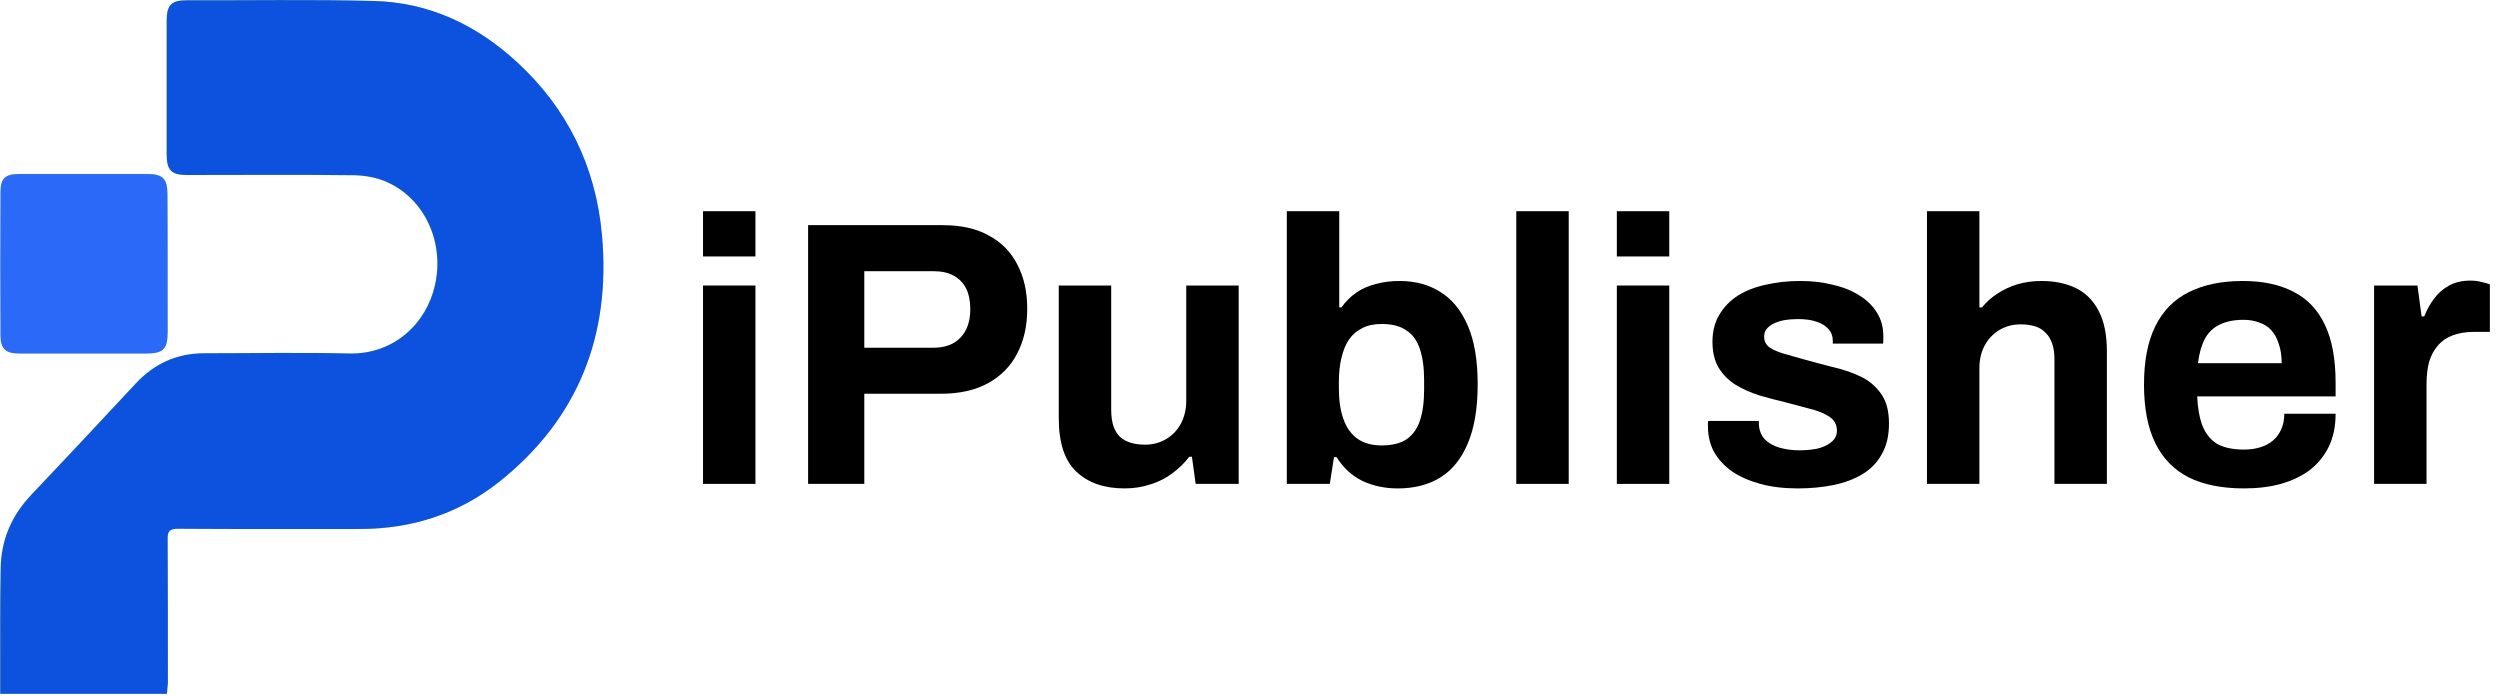
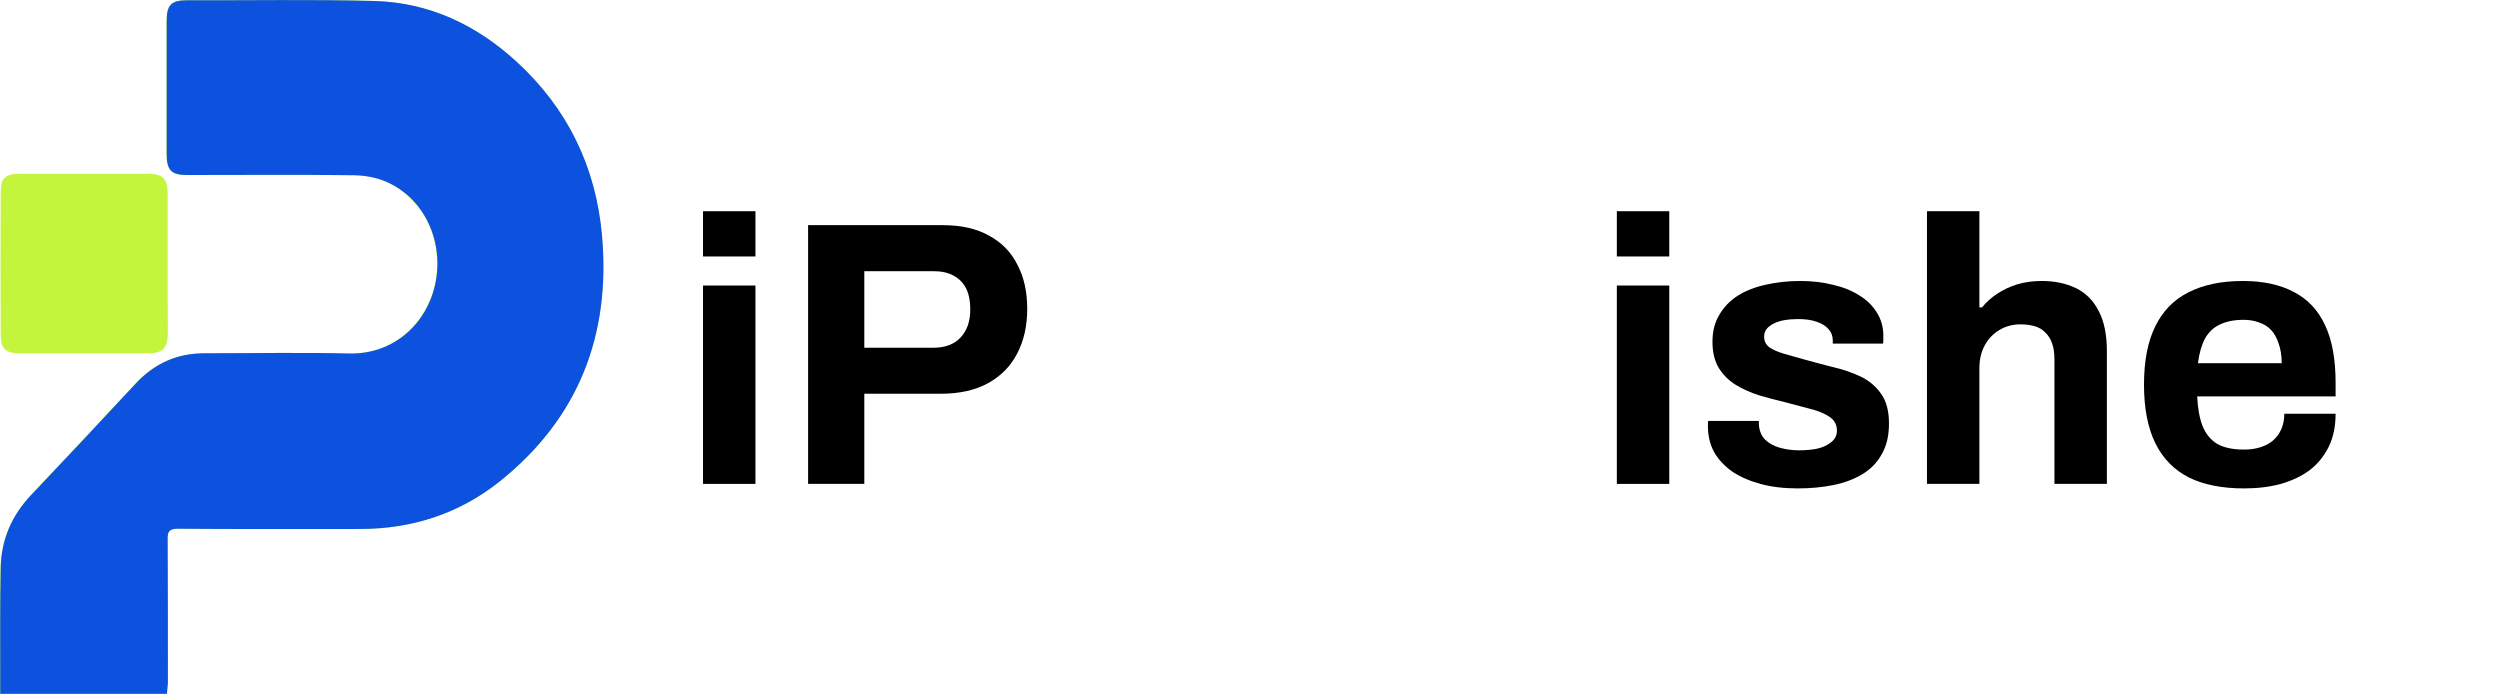
<svg xmlns="http://www.w3.org/2000/svg" width="140" height="39" viewBox="0 0 140 39" fill="none">
-   <path d="M132.949 27.098V15.988H135.378L135.61 17.72H135.758C135.899 17.354 136.082 17.023 136.307 16.728C136.533 16.418 136.814 16.172 137.152 15.988C137.49 15.805 137.884 15.714 138.335 15.714C138.574 15.714 138.793 15.742 138.99 15.798C139.187 15.841 139.335 15.883 139.433 15.925V18.586H138.525C138.089 18.586 137.701 18.65 137.363 18.776C137.04 18.889 136.765 19.072 136.54 19.326C136.314 19.579 136.146 19.889 136.033 20.255C135.934 20.621 135.885 21.05 135.885 21.543V27.098H132.949Z" fill="black" />
  <path d="M125.661 27.351C124.436 27.351 123.409 27.147 122.578 26.739C121.747 26.316 121.12 25.676 120.698 24.817C120.276 23.958 120.064 22.867 120.064 21.543C120.064 20.206 120.276 19.114 120.698 18.269C121.12 17.41 121.74 16.777 122.557 16.369C123.387 15.946 124.401 15.735 125.598 15.735C126.725 15.735 127.675 15.939 128.449 16.347C129.224 16.742 129.808 17.361 130.202 18.206C130.597 19.037 130.794 20.114 130.794 21.438V22.198H123.043C123.071 22.846 123.169 23.395 123.338 23.845C123.521 24.296 123.796 24.634 124.162 24.859C124.542 25.07 125.042 25.176 125.661 25.176C125.999 25.176 126.302 25.134 126.57 25.049C126.851 24.965 127.091 24.838 127.288 24.669C127.485 24.5 127.64 24.289 127.752 24.035C127.865 23.782 127.921 23.493 127.921 23.169H130.794C130.794 23.873 130.667 24.486 130.414 25.007C130.16 25.528 129.808 25.964 129.358 26.316C128.907 26.654 128.365 26.915 127.731 27.098C127.112 27.267 126.422 27.351 125.661 27.351ZM123.085 20.339H127.774C127.774 19.917 127.717 19.551 127.605 19.241C127.506 18.931 127.365 18.678 127.182 18.481C126.999 18.284 126.774 18.143 126.506 18.058C126.253 17.96 125.964 17.91 125.64 17.91C125.105 17.91 124.655 18.002 124.289 18.185C123.937 18.354 123.662 18.621 123.465 18.988C123.282 19.34 123.155 19.79 123.085 20.339Z" fill="black" />
  <path d="M107.91 27.098V11.828H110.846V17.213H110.994C111.233 16.918 111.515 16.664 111.839 16.453C112.177 16.228 112.55 16.052 112.958 15.925C113.38 15.798 113.838 15.735 114.331 15.735C115.063 15.735 115.704 15.869 116.253 16.136C116.802 16.404 117.224 16.826 117.52 17.404C117.83 17.981 117.985 18.734 117.985 19.663V27.098H115.049V20.128C115.049 19.776 115.007 19.48 114.922 19.241C114.838 18.988 114.711 18.784 114.542 18.629C114.387 18.46 114.19 18.34 113.951 18.27C113.711 18.199 113.444 18.164 113.148 18.164C112.712 18.164 112.317 18.27 111.965 18.481C111.613 18.692 111.339 18.981 111.142 19.347C110.945 19.713 110.846 20.135 110.846 20.614V27.098H107.91Z" fill="black" />
  <path d="M100.671 27.351C99.897 27.351 99.2 27.267 98.58 27.098C97.961 26.929 97.433 26.697 96.996 26.401C96.56 26.091 96.222 25.725 95.983 25.303C95.757 24.88 95.644 24.401 95.644 23.866C95.644 23.81 95.644 23.754 95.644 23.697C95.644 23.641 95.652 23.599 95.666 23.571H98.496C98.496 23.599 98.496 23.627 98.496 23.655C98.496 23.683 98.496 23.712 98.496 23.74C98.51 24.092 98.623 24.38 98.834 24.606C99.045 24.817 99.32 24.972 99.657 25.07C100.01 25.169 100.376 25.218 100.756 25.218C101.094 25.218 101.418 25.19 101.727 25.134C102.051 25.063 102.319 24.944 102.53 24.775C102.755 24.606 102.868 24.387 102.868 24.12C102.868 23.782 102.727 23.521 102.445 23.338C102.178 23.155 101.819 23.008 101.368 22.895C100.932 22.782 100.453 22.655 99.932 22.515C99.453 22.402 98.975 22.275 98.496 22.134C98.017 21.98 97.581 21.782 97.186 21.543C96.806 21.304 96.496 20.994 96.257 20.614C96.018 20.22 95.898 19.727 95.898 19.135C95.898 18.558 96.025 18.058 96.278 17.636C96.532 17.199 96.877 16.84 97.313 16.559C97.764 16.277 98.285 16.073 98.876 15.946C99.481 15.805 100.129 15.735 100.819 15.735C101.467 15.735 102.072 15.805 102.636 15.946C103.199 16.073 103.692 16.27 104.114 16.538C104.536 16.791 104.867 17.115 105.107 17.509C105.346 17.889 105.466 18.319 105.466 18.797C105.466 18.896 105.466 18.988 105.466 19.072C105.466 19.156 105.459 19.213 105.445 19.241H102.636V19.072C102.636 18.819 102.558 18.607 102.403 18.438C102.248 18.255 102.023 18.114 101.727 18.016C101.446 17.917 101.101 17.868 100.692 17.868C100.411 17.868 100.15 17.889 99.911 17.931C99.686 17.974 99.489 18.037 99.32 18.122C99.151 18.206 99.017 18.312 98.918 18.438C98.834 18.551 98.791 18.692 98.791 18.861C98.791 19.1 98.89 19.297 99.087 19.452C99.298 19.593 99.573 19.713 99.911 19.811C100.249 19.91 100.622 20.015 101.03 20.128C101.537 20.269 102.065 20.41 102.614 20.55C103.178 20.677 103.699 20.853 104.177 21.078C104.656 21.304 105.043 21.628 105.339 22.05C105.635 22.458 105.783 23.015 105.783 23.719C105.783 24.394 105.649 24.965 105.381 25.429C105.128 25.894 104.769 26.267 104.304 26.549C103.839 26.83 103.297 27.035 102.678 27.161C102.058 27.288 101.389 27.351 100.671 27.351Z" fill="black" />
  <path d="M90.543 14.362V11.828H93.479V14.362H90.543ZM90.543 27.098V15.989H93.479V27.098H90.543Z" fill="black" />
-   <path d="M84.912 27.098V11.828H87.848V27.098H84.912Z" fill="black" />
-   <path d="M78.272 27.352C77.554 27.352 76.892 27.211 76.287 26.929C75.695 26.633 75.217 26.19 74.85 25.599H74.703L74.47 27.098H72.062V11.828H74.998V17.213H75.125C75.35 16.89 75.625 16.615 75.949 16.39C76.273 16.165 76.639 16.003 77.047 15.904C77.455 15.791 77.899 15.735 78.378 15.735C79.251 15.735 80.011 15.939 80.659 16.348C81.32 16.756 81.834 17.39 82.201 18.248C82.567 19.093 82.75 20.184 82.75 21.522C82.75 22.86 82.567 23.958 82.201 24.817C81.849 25.676 81.335 26.317 80.659 26.739C79.997 27.147 79.201 27.352 78.272 27.352ZM77.364 24.944C77.955 24.944 78.42 24.831 78.758 24.606C79.11 24.366 79.363 24.014 79.518 23.55C79.673 23.085 79.751 22.501 79.751 21.797V21.311C79.751 20.607 79.673 20.023 79.518 19.558C79.363 19.079 79.11 18.727 78.758 18.502C78.42 18.262 77.955 18.143 77.364 18.143C76.941 18.143 76.582 18.22 76.287 18.375C75.991 18.516 75.745 18.727 75.547 19.009C75.364 19.276 75.224 19.614 75.125 20.023C75.026 20.431 74.977 20.881 74.977 21.374V21.755C74.977 22.416 75.062 22.986 75.231 23.465C75.4 23.944 75.66 24.31 76.012 24.564C76.364 24.817 76.815 24.944 77.364 24.944Z" fill="black" />
-   <path d="M62.966 27.351C61.84 27.351 60.946 27.041 60.284 26.422C59.622 25.802 59.291 24.803 59.291 23.423V15.988H62.227V22.937C62.227 23.303 62.269 23.613 62.353 23.866C62.438 24.106 62.558 24.303 62.713 24.458C62.882 24.613 63.086 24.725 63.325 24.796C63.565 24.866 63.832 24.901 64.128 24.901C64.564 24.901 64.959 24.796 65.311 24.584C65.662 24.373 65.937 24.085 66.134 23.718C66.331 23.338 66.43 22.916 66.43 22.451V15.988H69.366V27.098H66.958L66.747 25.577H66.599C66.331 25.929 66.014 26.239 65.648 26.506C65.296 26.774 64.895 26.978 64.445 27.119C63.994 27.274 63.501 27.351 62.966 27.351Z" fill="black" />
  <path d="M45.254 27.098V12.609H52.794C53.836 12.609 54.702 12.806 55.392 13.2C56.096 13.58 56.624 14.123 56.976 14.827C57.342 15.517 57.525 16.34 57.525 17.298C57.525 18.255 57.335 19.093 56.955 19.811C56.589 20.515 56.047 21.064 55.329 21.459C54.611 21.853 53.73 22.05 52.688 22.05H48.401V27.098H45.254ZM48.401 19.473H52.266C52.928 19.473 53.435 19.283 53.787 18.903C54.153 18.523 54.336 17.995 54.336 17.319C54.336 16.854 54.258 16.467 54.104 16.157C53.949 15.847 53.716 15.608 53.407 15.439C53.111 15.27 52.731 15.186 52.266 15.186H48.401V19.473Z" fill="black" />
  <path d="M39.369 14.362V11.828H42.305V14.362H39.369ZM39.369 27.098V15.989H42.305V27.098H39.369Z" fill="black" />
  <path d="M9.348 38.851C9.361 38.626 9.388 38.441 9.388 38.255C9.388 35.567 9.401 32.88 9.375 30.192C9.375 29.728 9.507 29.609 9.957 29.609C13.36 29.622 16.75 29.622 20.153 29.622C23.053 29.622 25.688 28.775 27.952 26.974C32.388 23.439 34.202 18.751 33.699 13.164C33.354 9.337 31.765 6.066 28.919 3.458C26.668 1.392 24.019 0.147 20.934 0.055C17.439 -0.038 13.956 0.015 10.46 0.015C9.573 0.015 9.322 0.28 9.322 1.18C9.322 3.67 9.322 6.146 9.322 8.635C9.322 9.535 9.587 9.8 10.46 9.8C13.585 9.8 16.724 9.774 19.848 9.813C20.457 9.827 21.12 9.946 21.663 10.197C23.781 11.151 24.88 13.587 24.35 15.957C23.874 18.063 22.086 19.85 19.544 19.797C16.843 19.731 14.128 19.784 11.427 19.784C9.891 19.784 8.62 20.367 7.587 21.479C5.654 23.558 3.708 25.637 1.748 27.702C0.649 28.867 0.053 30.231 0.026 31.82C-0.013 33.806 0.013 35.779 0 37.766C0 38.123 0 38.48 0 38.851C3.151 38.851 6.223 38.851 9.348 38.851ZM9.388 14.766C9.388 13.455 9.388 12.157 9.388 10.846C9.388 9.999 9.11 9.734 8.289 9.734C5.879 9.734 3.469 9.734 1.073 9.734C0.318 9.734 0.04 9.972 0.04 10.74C0.026 13.415 0.026 16.09 0.04 18.765C0.04 19.519 0.331 19.784 1.073 19.784C3.443 19.784 5.826 19.784 8.196 19.784C9.15 19.784 9.388 19.546 9.401 18.579C9.388 17.321 9.388 16.037 9.388 14.766Z" fill="#C3F53C" />
  <path d="M9.349 38.851C6.224 38.851 3.152 38.851 0.014 38.851C0.014 38.48 0.014 38.123 0.014 37.765C0.014 35.779 0.001 33.806 0.04 31.82C0.067 30.231 0.649 28.867 1.762 27.702C3.721 25.637 5.668 23.558 7.601 21.479C8.647 20.353 9.918 19.784 11.441 19.784C14.142 19.784 16.857 19.731 19.558 19.797C22.1 19.85 23.901 18.076 24.364 15.957C24.894 13.587 23.808 11.151 21.676 10.197C21.12 9.946 20.471 9.827 19.862 9.813C16.737 9.774 13.599 9.8 10.474 9.8C9.6 9.8 9.336 9.535 9.336 8.635C9.336 6.146 9.336 3.67 9.336 1.18C9.336 0.28 9.587 0.015 10.474 0.015C13.97 0.028 17.466 -0.038 20.948 0.055C24.02 0.134 26.668 1.379 28.932 3.458C31.779 6.066 33.368 9.337 33.712 13.164C34.216 18.751 32.402 23.439 27.966 26.974C25.702 28.775 23.067 29.622 20.167 29.622C16.764 29.622 13.374 29.635 9.971 29.609C9.521 29.609 9.375 29.728 9.389 30.192C9.402 32.88 9.402 35.567 9.402 38.255C9.389 38.428 9.362 38.613 9.349 38.851Z" fill="#0D52DE" />
-   <path d="M9.387 14.765C9.387 16.037 9.387 17.308 9.387 18.592C9.387 19.559 9.135 19.797 8.182 19.797C5.812 19.797 3.429 19.797 1.058 19.797C0.317 19.797 0.026 19.532 0.026 18.777C0.012 16.103 0.012 13.428 0.026 10.753C0.026 9.985 0.304 9.747 1.058 9.747C3.468 9.747 5.878 9.747 8.275 9.747C9.096 9.747 9.374 10.012 9.374 10.859C9.387 12.157 9.387 13.468 9.387 14.765Z" fill="#2B69F8" />
</svg>